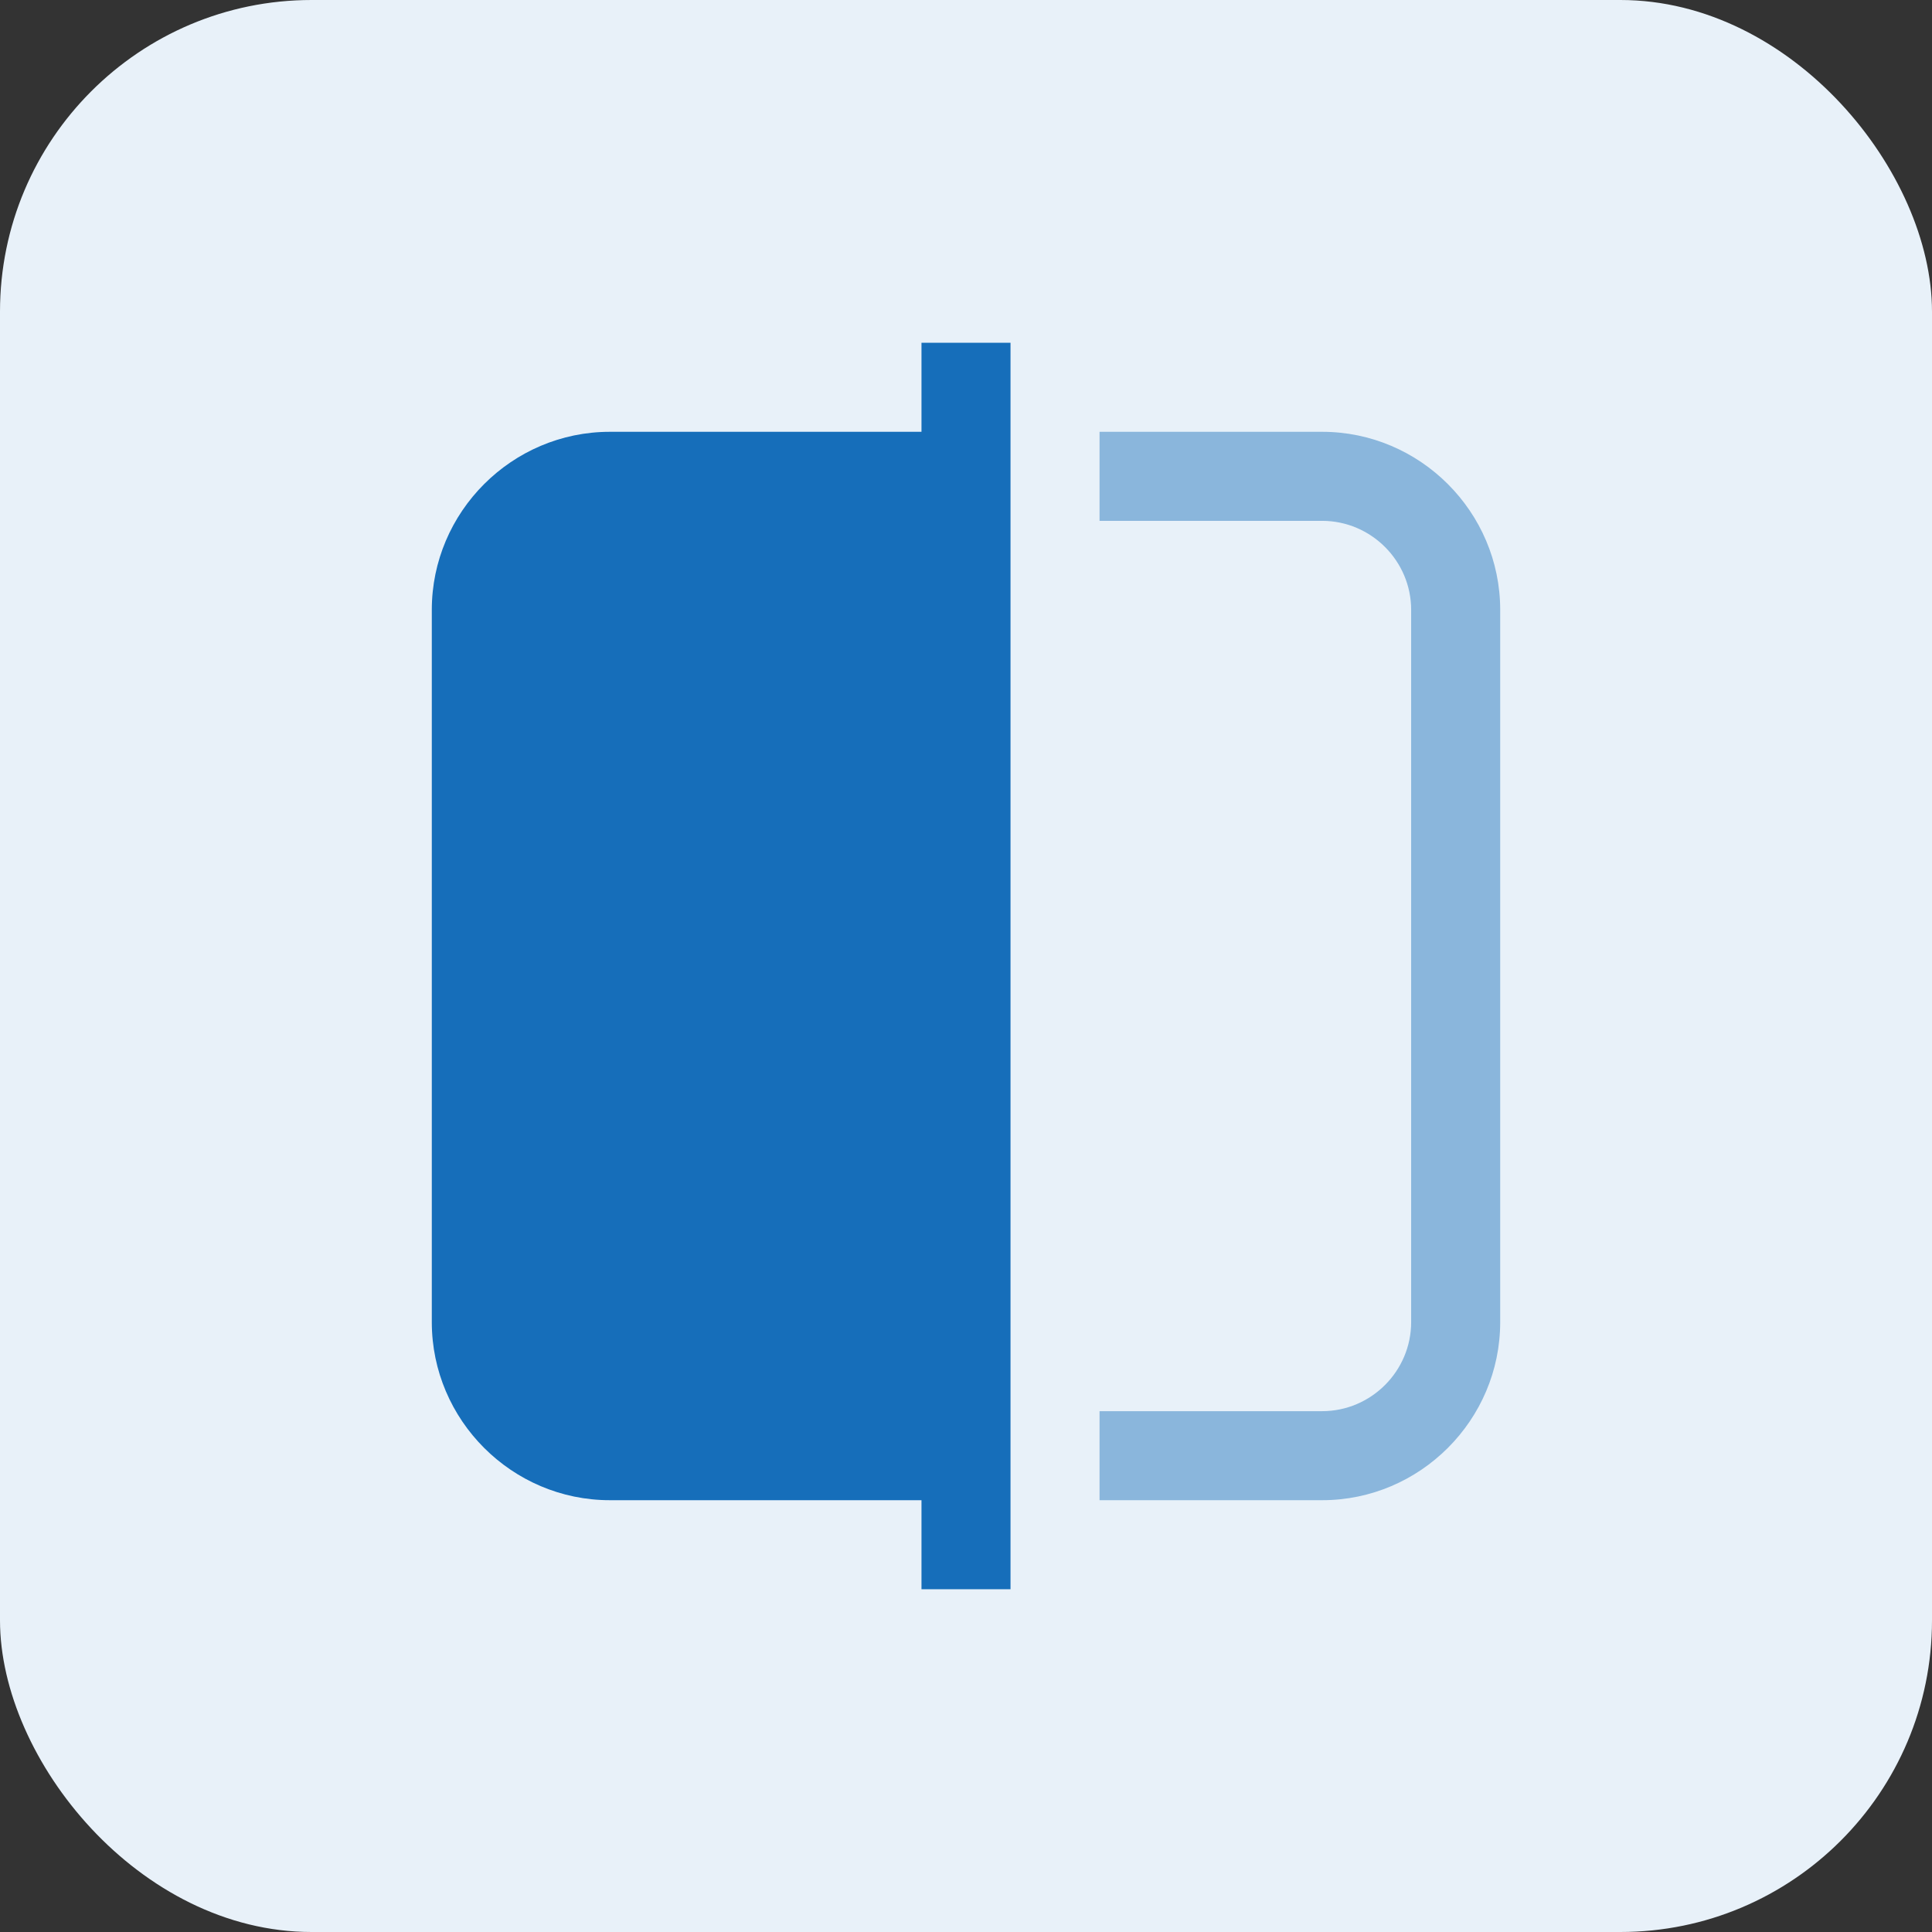
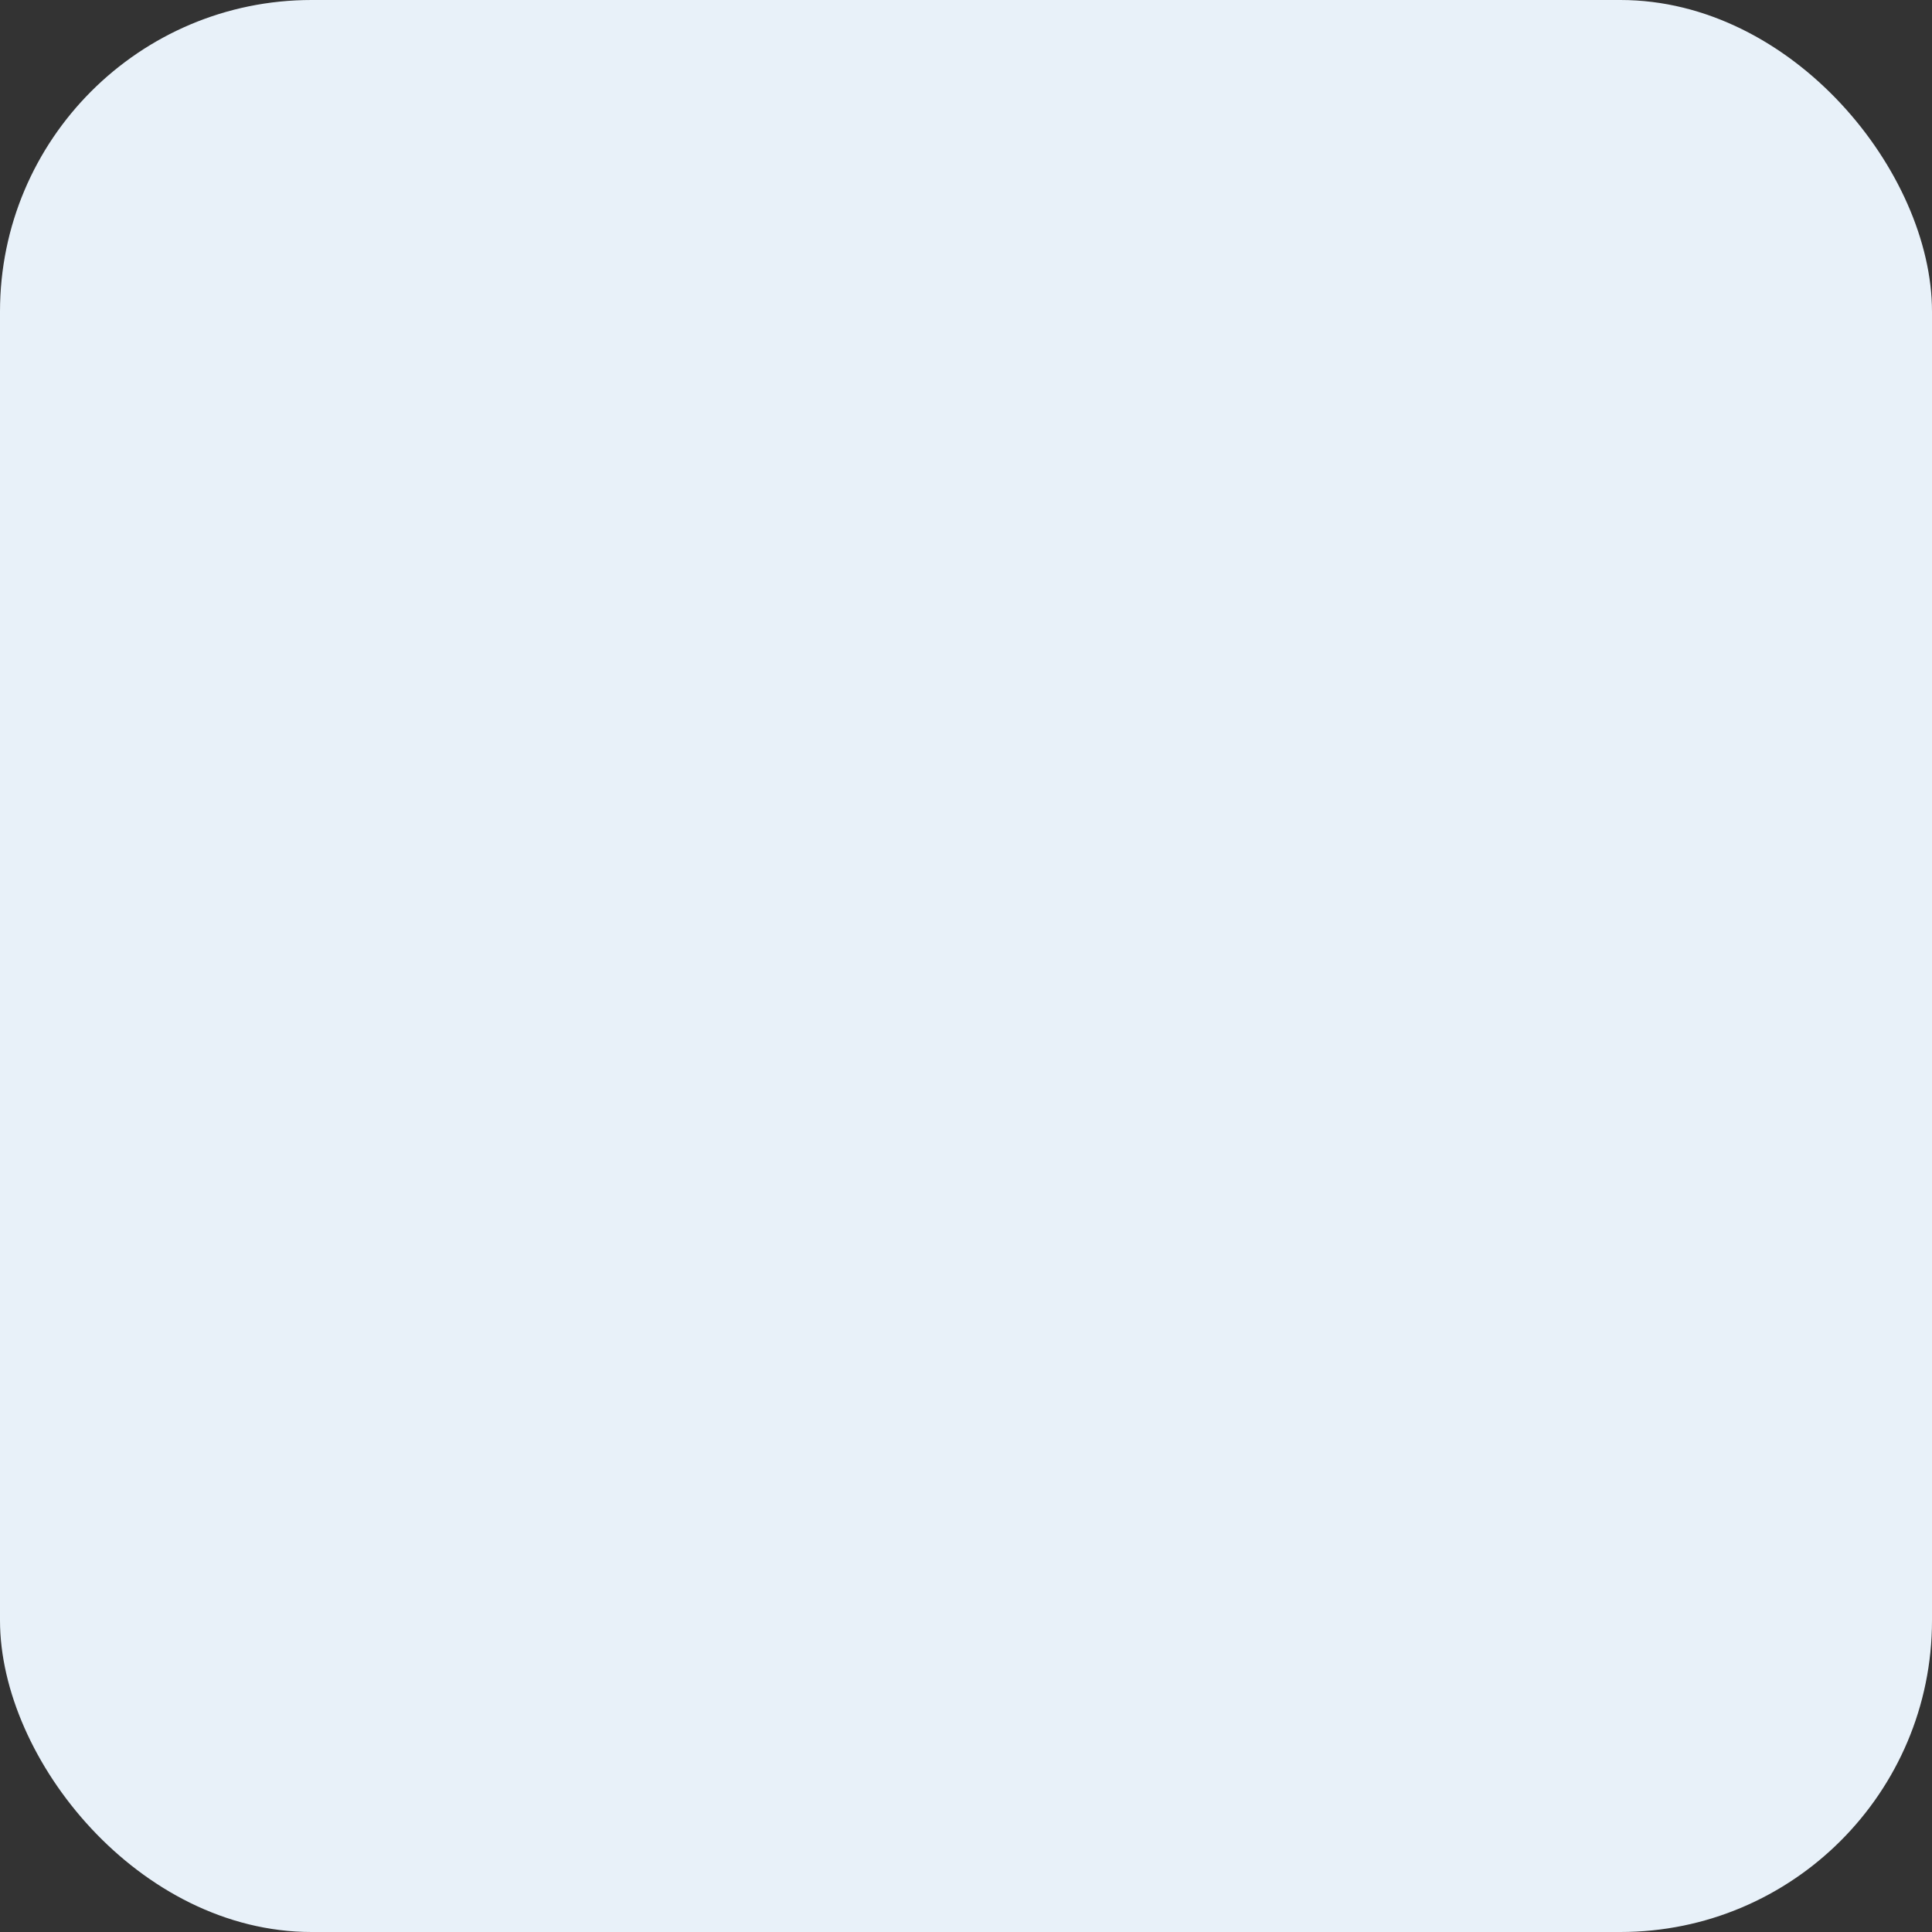
<svg xmlns="http://www.w3.org/2000/svg" width="124" height="124" viewBox="0 0 124 124" fill="none">
  <rect x="0" y="0" width="124" height="124" fill="#333333" stroke="none" />
  <rect width="124" height="124" rx="20" fill="#E8F1F9" />
-   <path d="M84.857 27.714H70.571V33.429H84.857C88 33.429 90.571 36 90.571 39.143V84.857C90.571 88 88 90.572 84.857 90.572H70.571V96.286H84.857C91.143 96.286 96.286 91.143 96.286 84.857V39.143C96.286 32.857 91.143 27.714 84.857 27.714Z" fill="#8AB6DC" />
-   <path d="M59.143 27.714H39.143C32.857 27.714 27.714 32.857 27.714 39.143V84.857C27.714 91.143 32.857 96.286 39.143 96.286H59.143V102H64.857V22H59.143V27.714Z" fill="#166EBA" />
</svg>